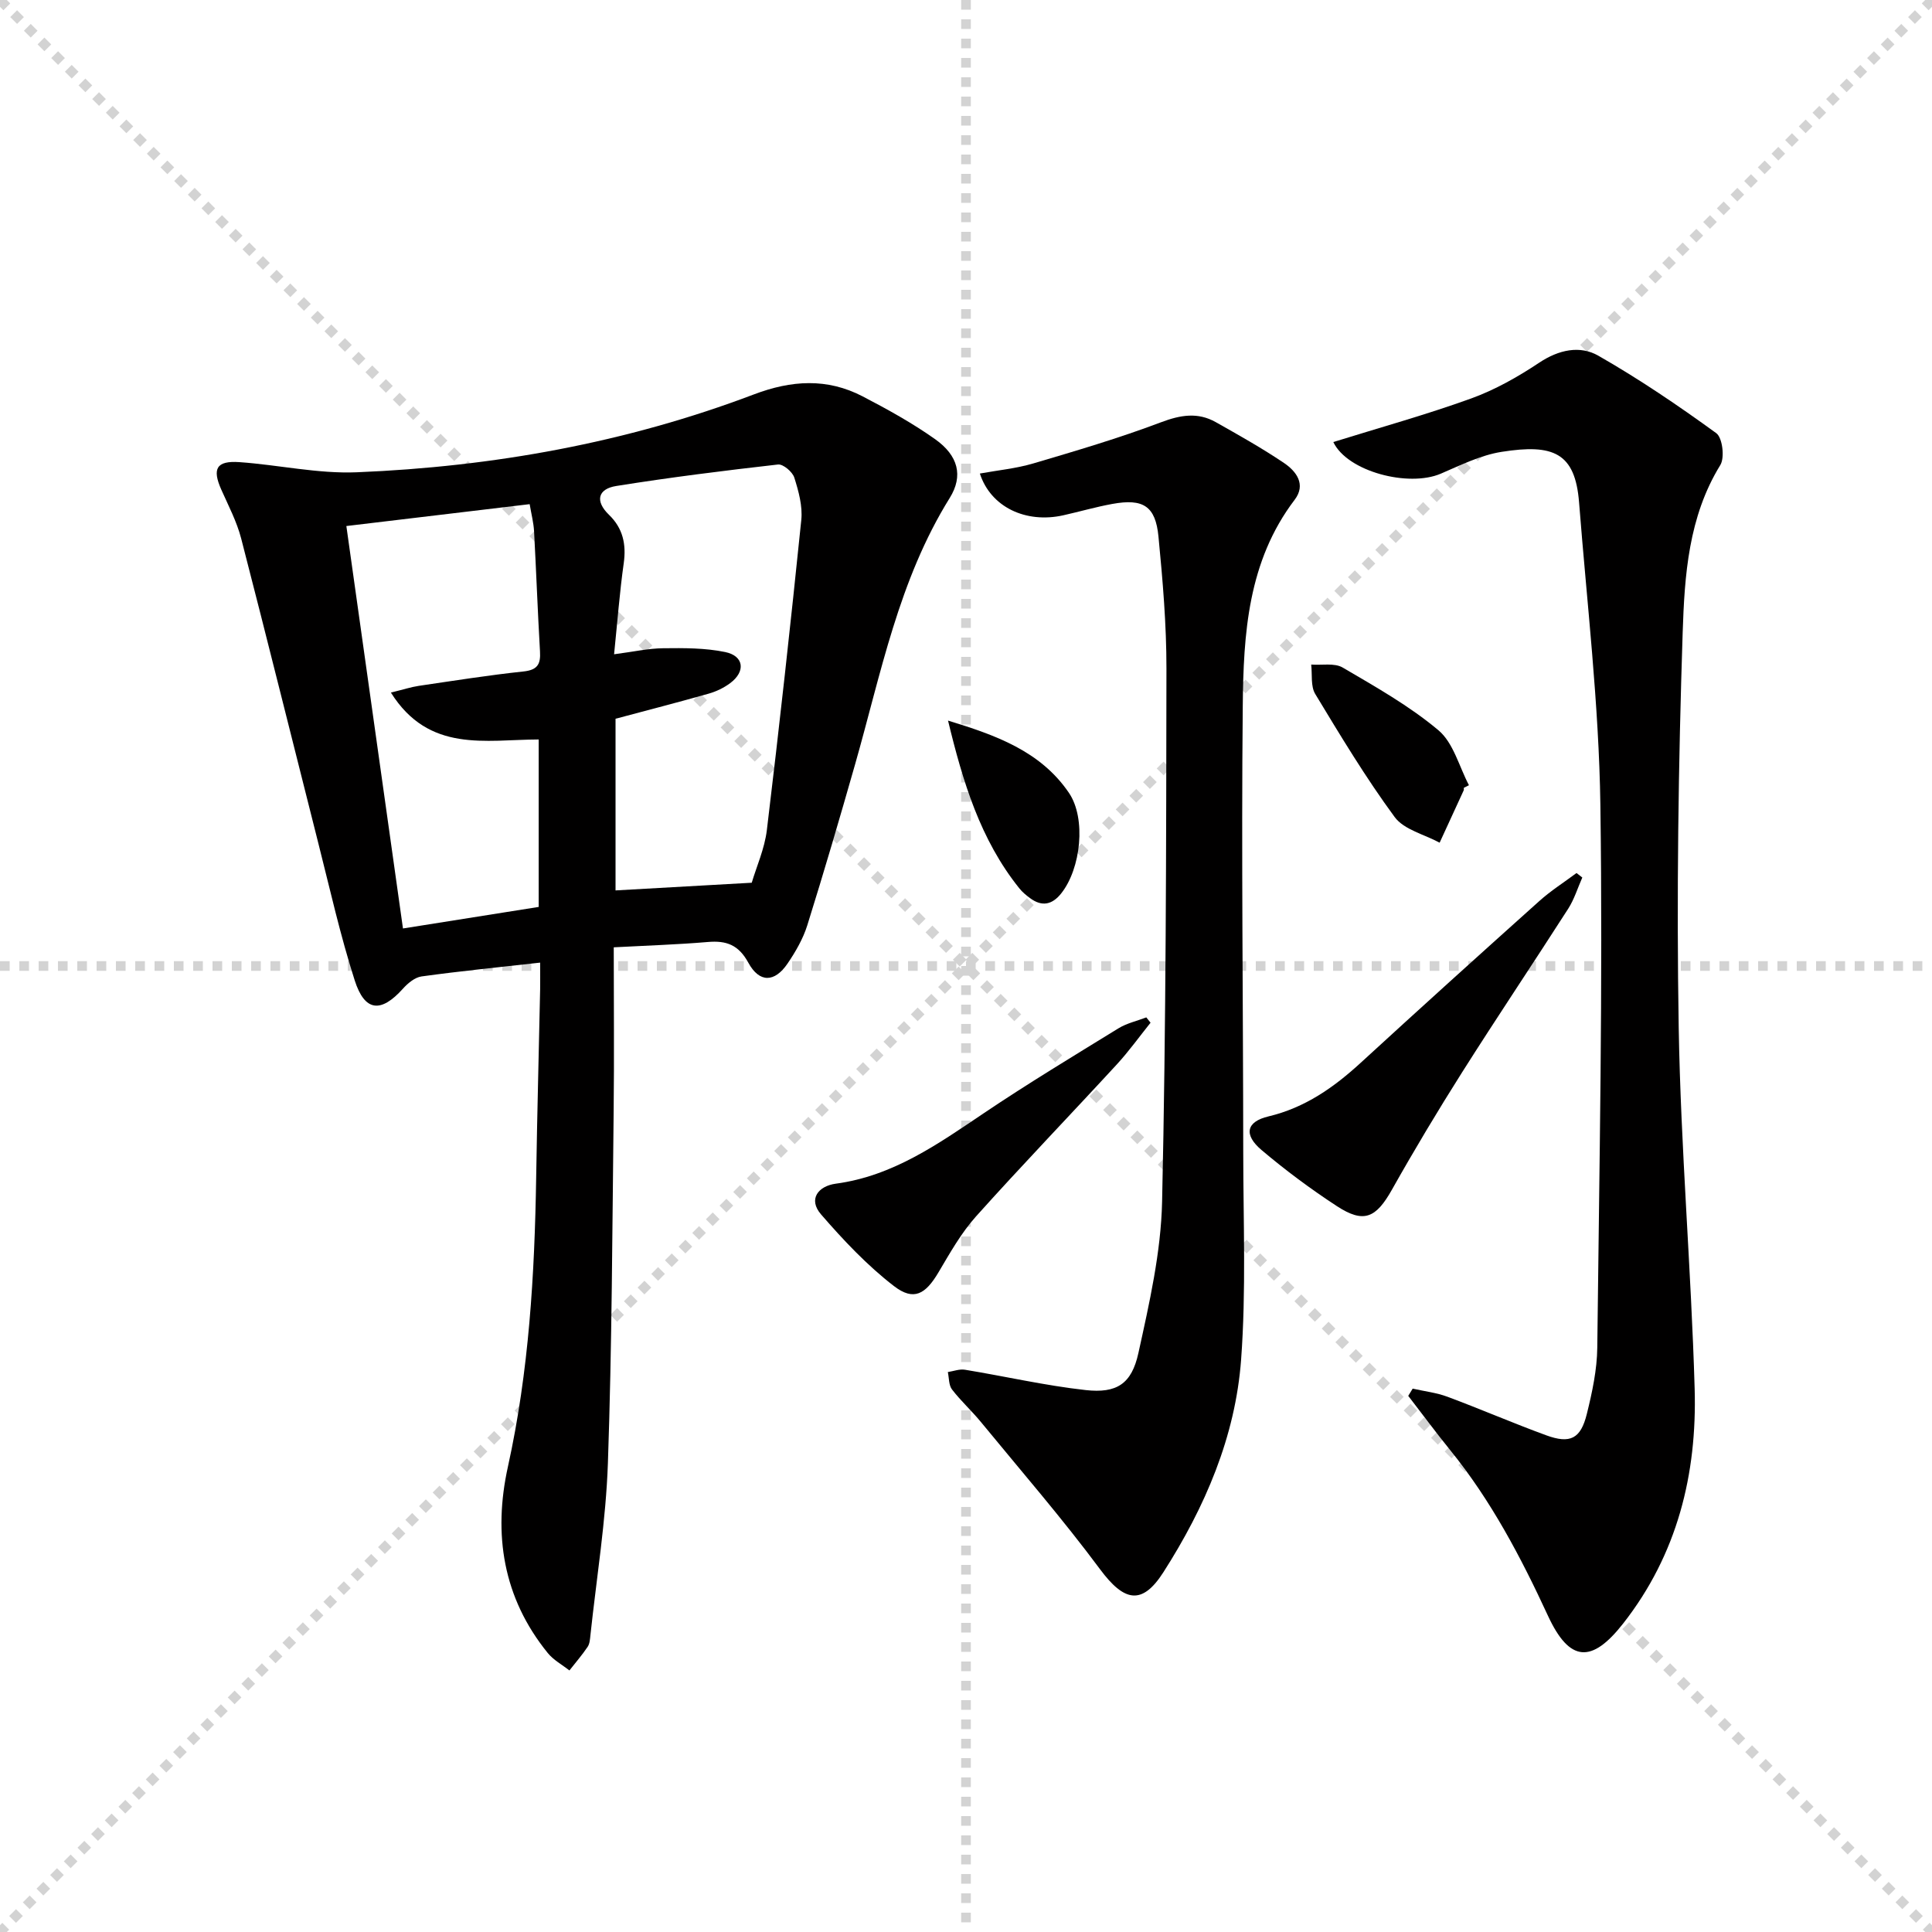
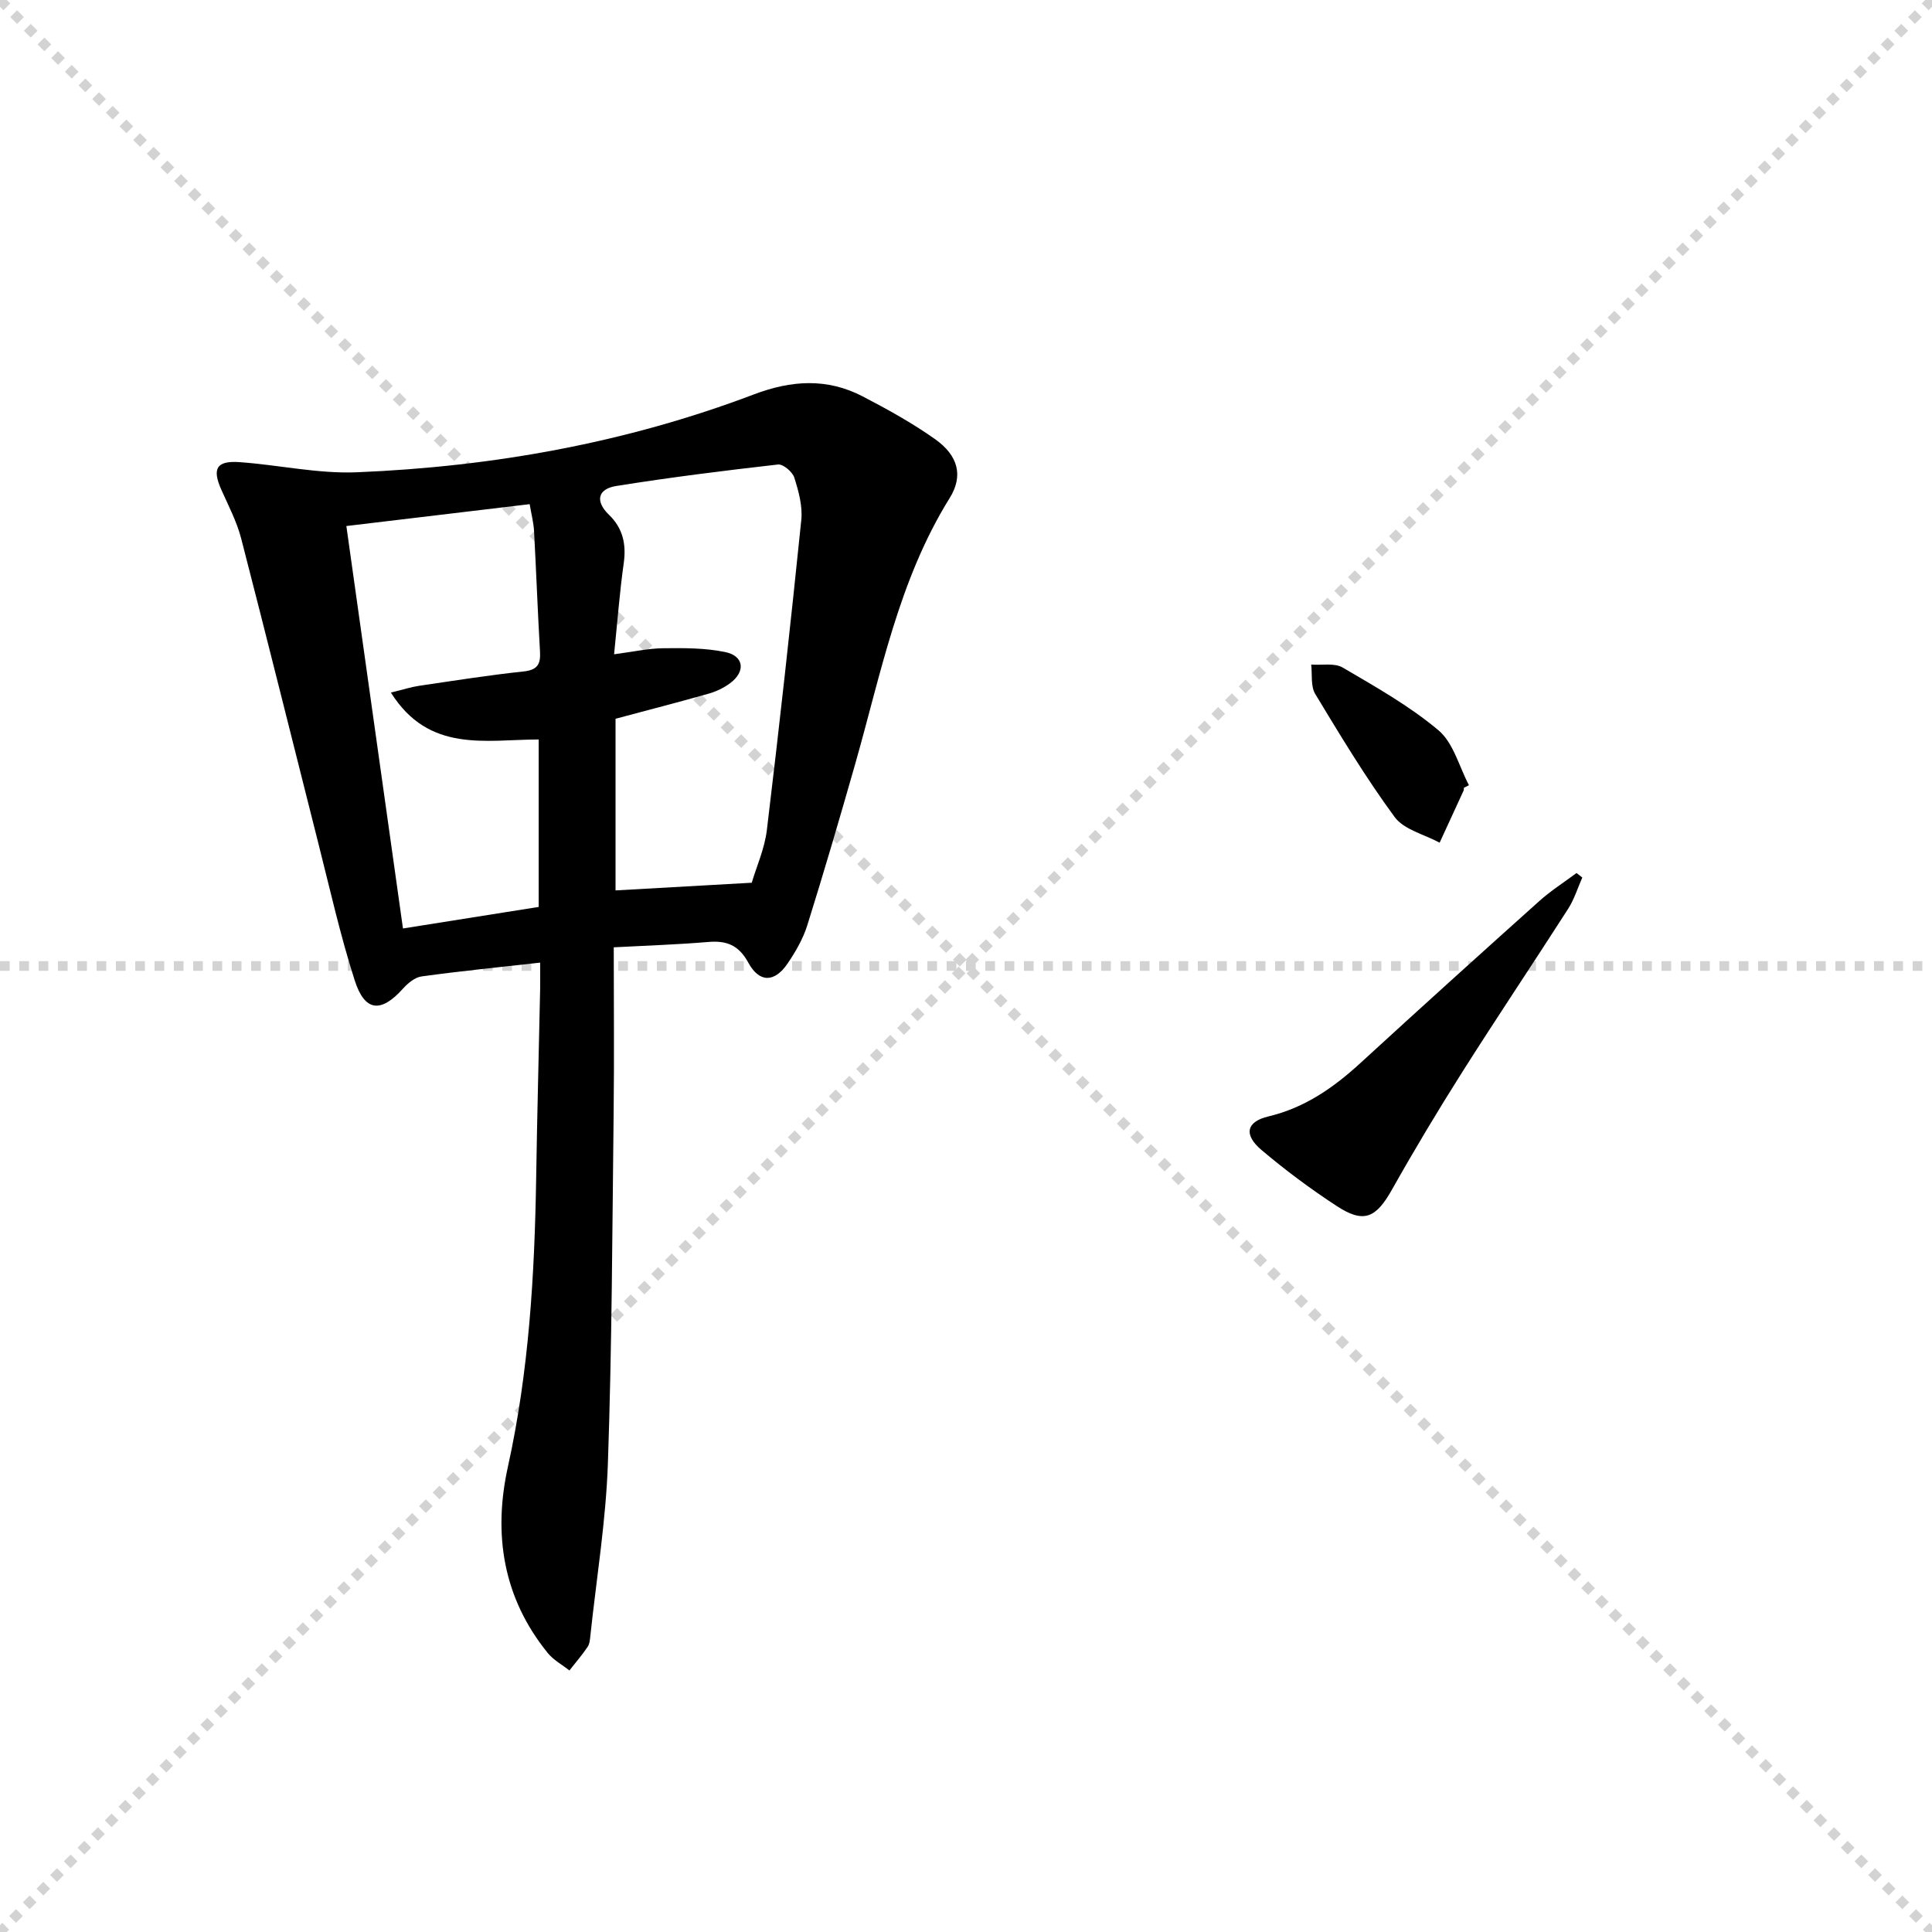
<svg xmlns="http://www.w3.org/2000/svg" enable-background="new 0 0 400 400" viewBox="0 0 400 400">
  <g stroke="lightgray" stroke-dasharray="1,1" stroke-width="1" transform="scale(2, 2)">
    <line x1="0" y1="0" x2="200" y2="200" />
    <line x1="200" y1="0" x2="0" y2="200" />
-     <line x1="100" y1="0" x2="100" y2="200" />
    <line x1="0" y1="100" x2="200" y2="100" />
  </g>
  <g fill="#010000">
    <path d="m111.83 199.3c-8.76.98-16.67 1.77-24.55 2.86-1.39.19-2.86 1.42-3.87 2.55-4.52 5.03-7.88 4.79-9.97-1.73-2.98-9.28-5.11-18.84-7.51-28.3-5.34-21.07-10.56-42.16-16-63.2-.91-3.5-2.64-6.79-4.12-10.12-1.92-4.33-1-6.01 3.76-5.68 8.11.57 16.24 2.43 24.3 2.1 28.18-1.15 55.75-6.09 82.21-16.12 7.78-2.95 15.17-3.42 22.53.41 5.15 2.68 10.27 5.51 15 8.86 4.78 3.39 5.87 7.58 3.02 12.17-10.57 16.98-14.23 36.34-19.59 55.14-3.18 11.15-6.44 22.28-9.9 33.34-.88 2.8-2.43 5.48-4.09 7.92-2.68 3.93-5.82 4.03-8.12-.19-2.02-3.7-4.55-4.61-8.38-4.28-6.25.53-12.53.73-19.48 1.1 0 11.67.11 22.79-.02 33.9-.28 24.3-.35 48.61-1.19 72.89-.41 11.91-2.35 23.76-3.62 35.63-.09.82-.14 1.76-.57 2.4-1.15 1.71-2.51 3.28-3.78 4.9-1.51-1.19-3.31-2.16-4.49-3.62-9.27-11.43-11.33-24.6-8.24-38.57 4.36-19.77 5.53-39.79 5.85-59.92.2-12.97.55-25.94.82-38.92.02-1.65 0-3.29 0-5.52zm15.31-63.84c3.96-.51 7.07-1.22 10.19-1.25 4.28-.05 8.66-.07 12.82.79 3.9.81 4.26 4.03 1.02 6.44-1.3.97-2.88 1.73-4.44 2.17-6.33 1.8-12.71 3.44-19.29 5.2v35.54c9.41-.53 18.57-1.05 28.2-1.59.97-3.29 2.66-7.03 3.13-10.9 2.58-21.38 4.94-42.79 7.13-64.22.29-2.86-.56-5.95-1.45-8.76-.38-1.19-2.31-2.83-3.37-2.71-11.19 1.27-22.38 2.67-33.5 4.45-3.76.6-4.47 3.09-1.49 5.97 2.86 2.76 3.6 6.07 3.05 10-.85 6.03-1.31 12.12-2 18.87zm-46.21 7.93c2.59-.63 4.16-1.15 5.77-1.39 7.22-1.06 14.43-2.21 21.68-2.98 2.93-.31 3.58-1.53 3.42-4.16-.48-8.3-.78-16.6-1.23-24.9-.1-1.75-.55-3.47-.91-5.58-12.87 1.54-25.26 3.01-37.95 4.53 3.99 28.38 7.82 55.63 11.72 83.32 9.69-1.54 18.92-3.01 28.1-4.46 0-11.77 0-23.03 0-34.67-10.98.02-22.71 2.85-30.6-9.71z" />
-     <path d="m276.05 91.52c9.74-3.03 19.26-5.67 28.53-9.02 4.95-1.79 9.7-4.48 14.1-7.41 4.05-2.7 8.44-3.62 12.23-1.45 8.45 4.83 16.55 10.32 24.42 16.04 1.29.93 1.79 5.07.84 6.61-6.6 10.72-7.4 22.83-7.79 34.65-.89 27.28-1.28 54.59-.82 81.88.42 24.92 2.58 49.8 3.3 74.71.51 17.68-3.59 34.3-14.81 48.61-6.48 8.26-11.08 8.07-15.56-1.61-5.61-12.13-11.77-23.85-20.22-34.27-2.99-3.69-5.81-7.51-8.71-11.26.31-.5.62-1 .92-1.5 2.41.55 4.92.83 7.22 1.69 6.85 2.55 13.56 5.46 20.42 7.97 4.97 1.82 7.15.73 8.42-4.43 1.11-4.49 2.11-9.14 2.16-13.73.42-37.46 1.17-74.93.64-112.38-.3-20.88-2.78-41.74-4.41-62.6-.81-10.31-5.34-12.16-16.03-10.47-4.34.68-8.5 2.76-12.6 4.52-6.68 2.86-19.34-.43-22.25-6.55z" />
-     <path d="m202.87 98.04c3.75-.68 7.5-1.04 11.06-2.09 8.87-2.62 17.76-5.24 26.41-8.51 4.05-1.53 7.64-2.15 11.39-.03 4.77 2.69 9.56 5.38 14.1 8.44 2.57 1.73 4.62 4.46 2.21 7.63-9.69 12.74-10.6 27.77-10.74 42.73-.3 30.81.08 61.62.1 92.43.01 14.28.61 28.62-.44 42.83-1.18 15.99-7.49 30.6-16.09 44.04-4.44 6.94-8.14 6.08-13.1-.59-7.8-10.5-16.4-20.42-24.71-30.54-1.9-2.31-4.14-4.34-5.96-6.71-.68-.89-.6-2.38-.86-3.6 1.18-.18 2.42-.67 3.55-.48 8.34 1.37 16.6 3.28 24.98 4.21 6.43.71 9.51-1.26 10.92-7.65 2.27-10.33 4.68-20.87 4.91-31.37.82-36.77.85-73.56.9-110.35.01-9.11-.77-18.25-1.65-27.33-.61-6.33-3.16-7.93-9.54-6.77-3.42.62-6.78 1.6-10.18 2.36-7.75 1.72-15.01-1.7-17.26-8.65z" />
    <path d="m327.6 181.68c-.96 2.16-1.66 4.49-2.92 6.46-7.26 11.32-14.76 22.49-21.96 33.86-5.05 7.98-9.91 16.09-14.54 24.32-3.31 5.87-5.82 7.04-11.42 3.38-5.4-3.53-10.62-7.41-15.55-11.58-3.78-3.19-3.19-5.89 1.41-6.98 7.57-1.8 13.54-6 19.13-11.13 12.24-11.23 24.57-22.37 36.95-33.46 2.38-2.14 5.12-3.87 7.7-5.8z" />
-     <path d="m238.21 211.74c-2.32 2.89-4.48 5.91-6.98 8.63-9.69 10.53-19.62 20.84-29.17 31.49-3.07 3.43-5.39 7.57-7.76 11.57-2.68 4.53-5.11 5.99-9.2 2.85-5.56-4.28-10.49-9.52-15.11-14.85-2.74-3.17-.56-5.87 3.04-6.36 11.86-1.59 21.17-8.21 30.71-14.63 9.09-6.12 18.49-11.79 27.83-17.54 1.73-1.06 3.83-1.52 5.76-2.26.29.37.59.74.88 1.1z" />
    <path d="m303.06 163.12c0 .17.05.36-.01.5-1.66 3.62-3.33 7.24-4.99 10.85-3.17-1.72-7.37-2.68-9.31-5.31-5.98-8.13-11.21-16.82-16.44-25.47-.98-1.61-.6-4.04-.84-6.1 2.2.17 4.81-.38 6.52.62 6.82 4 13.82 7.94 19.83 12.99 3.1 2.61 4.27 7.5 6.31 11.37-.36.19-.72.37-1.07.55z" />
-     <path d="m196.28 149.19c9.71 2.98 19.11 6.25 25.03 14.96 3.61 5.31 2.48 15.68-1.59 20.81-1.89 2.38-4.01 2.81-6.47.98-.8-.59-1.59-1.24-2.2-2.01-8.09-10.07-11.71-22.08-14.77-34.74z" />
  </g>
</svg>